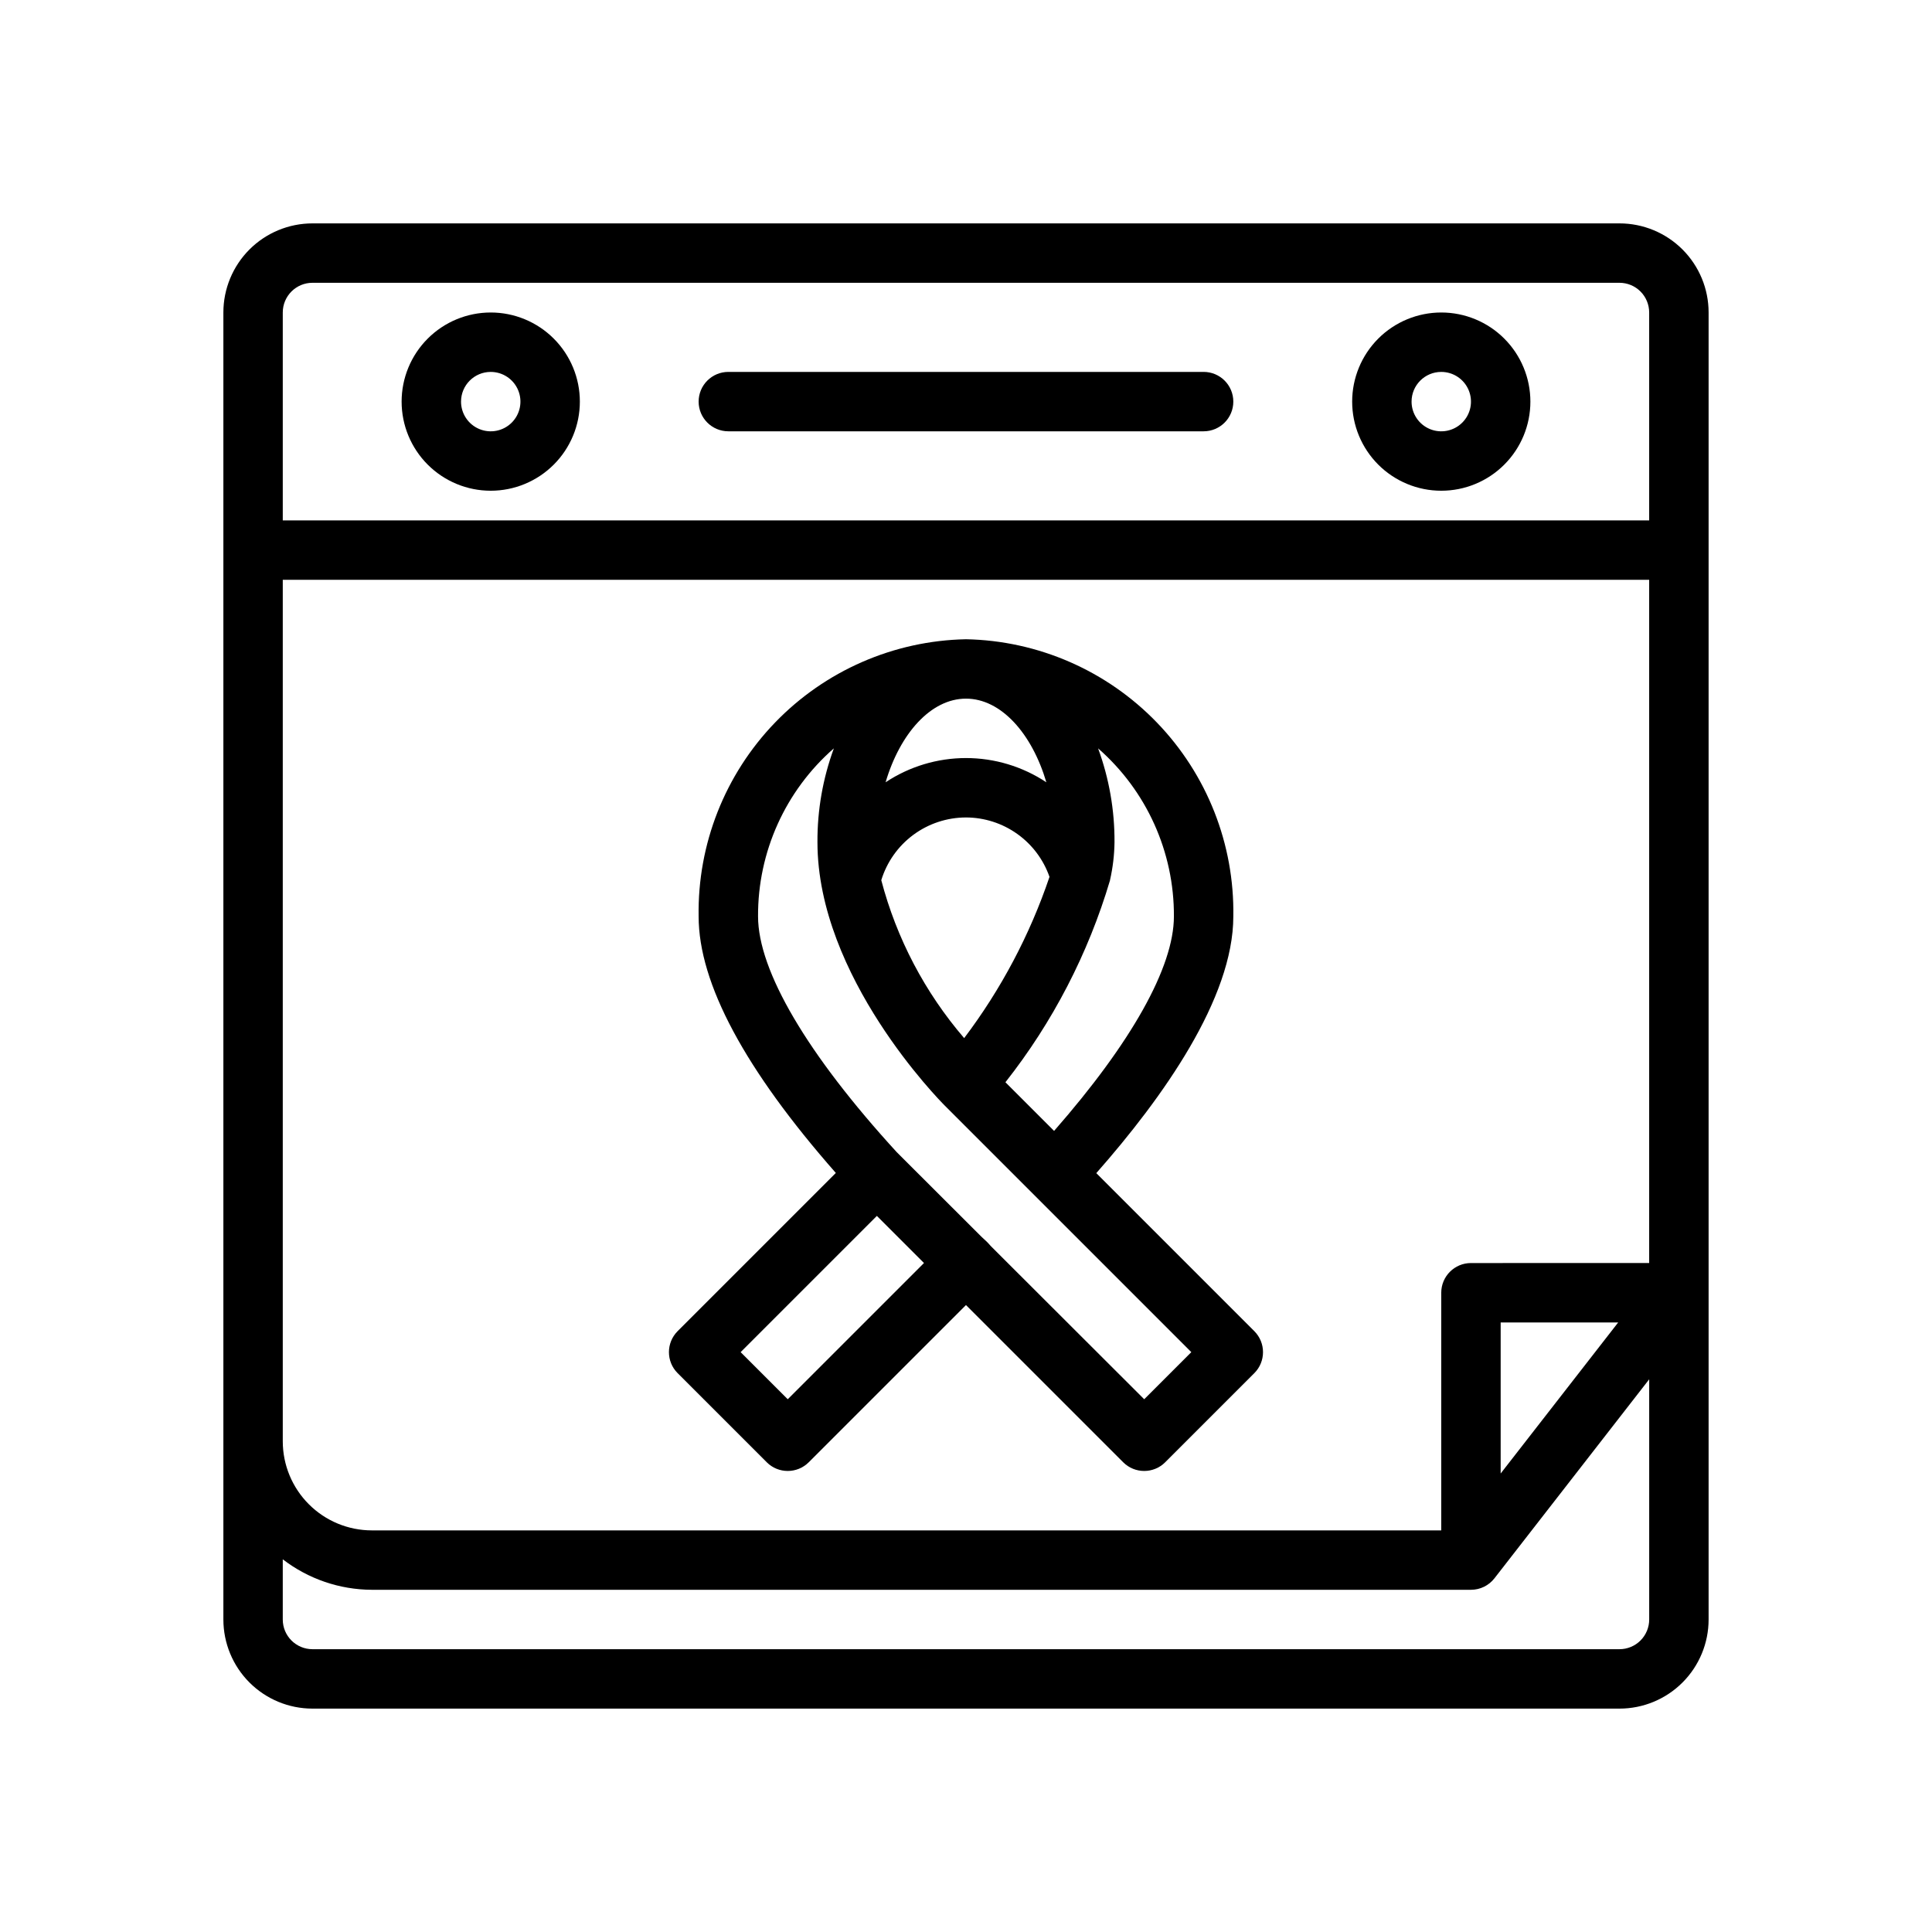
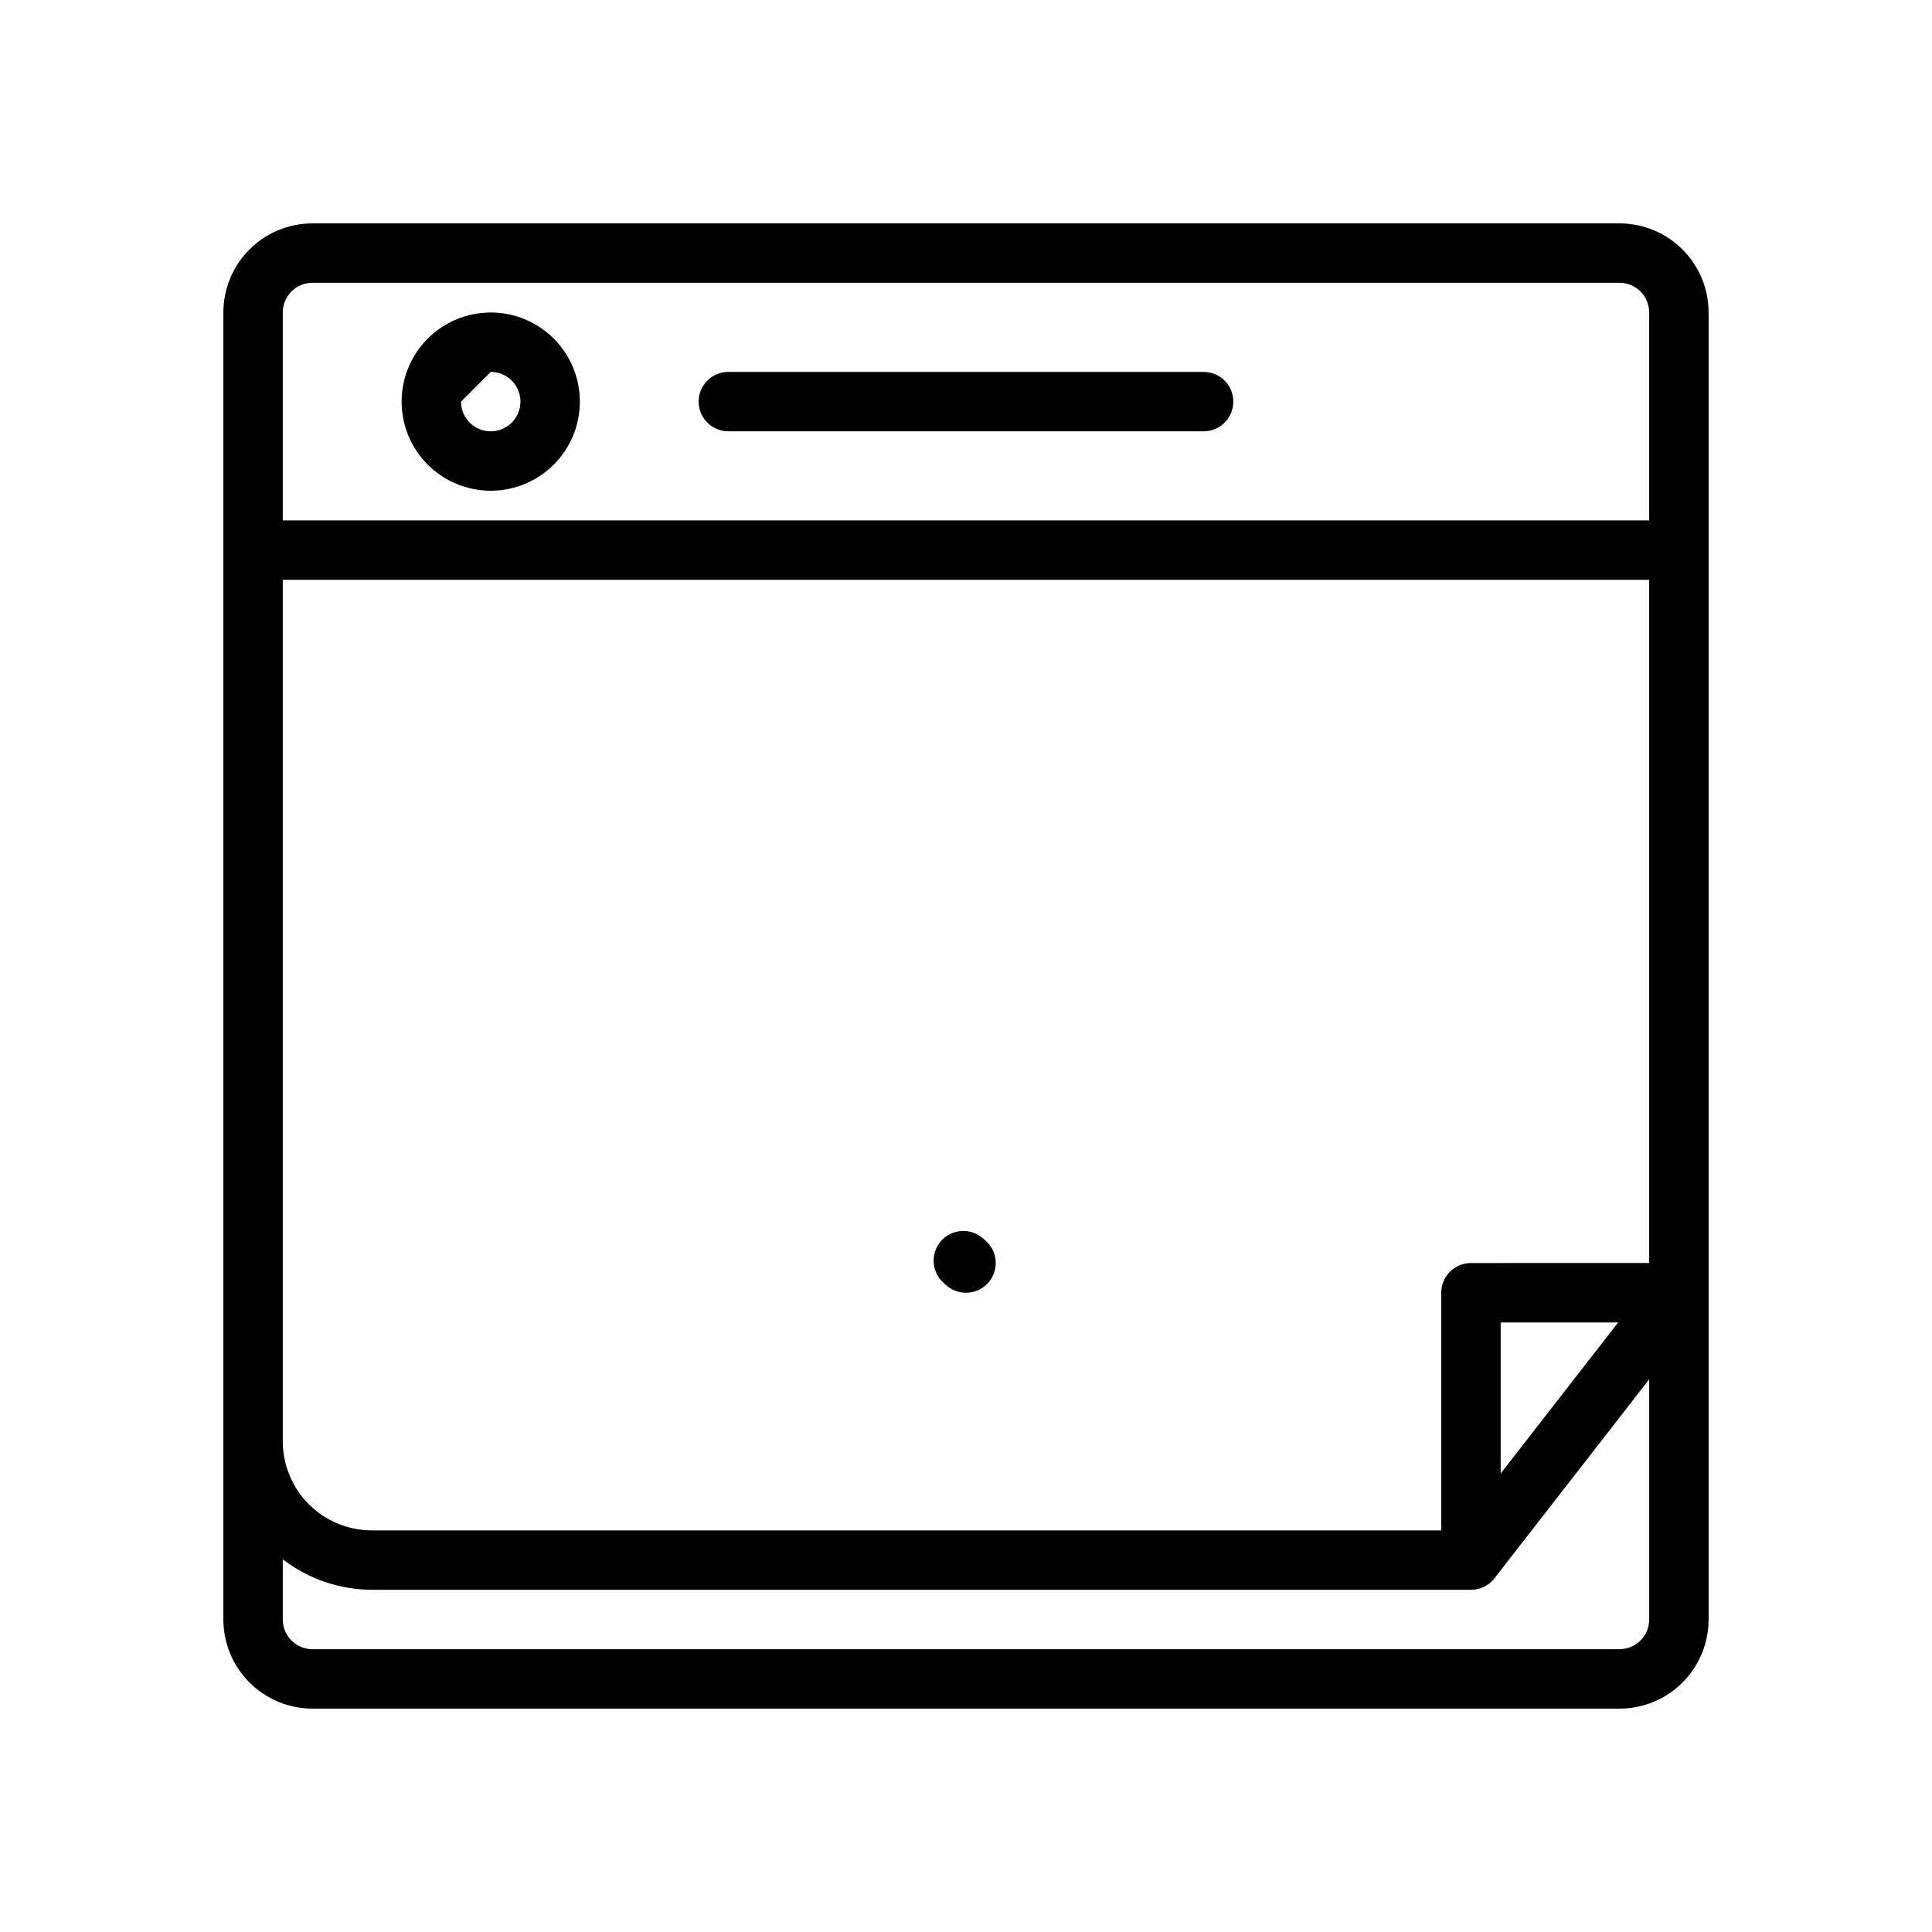
<svg xmlns="http://www.w3.org/2000/svg" fill="#000000" width="800px" height="800px" version="1.1" viewBox="144 144 512 512">
  <g>
    <path d="m573.18 203.2h-346.37c-6.262 0-12.27 2.488-16.699 6.914-4.426 4.43-6.914 10.438-6.914 16.699v346.37c0 6.262 2.488 12.27 6.914 16.699 4.43 4.43 10.438 6.918 16.699 6.918h346.37c6.262 0 12.27-2.488 16.699-6.918 4.43-4.43 6.918-10.438 6.918-16.699v-346.37c0-6.262-2.488-12.27-6.918-16.699-4.43-4.426-10.438-6.914-16.699-6.914zm-39.359 275.52c-4.348 0-7.875 3.523-7.875 7.871v62.977h-283.39c-6.266 0-12.27-2.488-16.699-6.918-4.43-4.426-6.918-10.434-6.918-16.699v-228.29h362.11v181.05zm39.016 15.742-31.145 40.031v-40.031zm-346.03-275.52h346.37c2.086 0 4.09 0.828 5.566 2.305 1.477 1.477 2.305 3.481 2.305 5.566v55.105h-362.11v-55.105c0-4.348 3.523-7.871 7.871-7.871zm346.37 362.11h-346.37c-4.348 0-7.871-3.523-7.871-7.871v-15.949c6.773 5.211 15.07 8.047 23.617 8.078h291.27c2.43 0 4.727-1.121 6.219-3.039l41.012-52.742v63.652c0 2.086-0.828 4.09-2.305 5.566s-3.481 2.305-5.566 2.305z" />
-     <path d="m525.95 274.05c6.266 0 12.273-2.488 16.699-6.918 4.43-4.43 6.918-10.434 6.918-16.699 0-6.262-2.488-12.27-6.918-16.699-4.426-4.43-10.434-6.918-16.699-6.918-6.262 0-12.27 2.488-16.699 6.918-4.426 4.43-6.914 10.438-6.914 16.699 0 6.266 2.488 12.27 6.914 16.699 4.43 4.43 10.438 6.918 16.699 6.918zm0-31.488c3.188 0 6.055 1.918 7.273 4.859 1.219 2.941 0.547 6.328-1.707 8.578-2.25 2.25-5.637 2.926-8.578 1.707s-4.859-4.09-4.859-7.273c0-4.348 3.523-7.871 7.871-7.871z" />
-     <path d="m274.05 274.05c6.262 0 12.27-2.488 16.699-6.918 4.43-4.43 6.918-10.434 6.918-16.699 0-6.262-2.488-12.27-6.918-16.699-4.43-4.43-10.438-6.918-16.699-6.918-6.266 0-12.27 2.488-16.699 6.918-4.43 4.43-6.918 10.438-6.918 16.699 0 6.266 2.488 12.27 6.918 16.699 4.43 4.43 10.434 6.918 16.699 6.918zm0-31.488c3.184 0 6.055 1.918 7.273 4.859 1.219 2.941 0.543 6.328-1.707 8.578-2.254 2.25-5.637 2.926-8.578 1.707s-4.859-4.09-4.859-7.273c0-4.348 3.523-7.871 7.871-7.871z" />
+     <path d="m274.05 274.05c6.262 0 12.27-2.488 16.699-6.918 4.43-4.43 6.918-10.434 6.918-16.699 0-6.262-2.488-12.27-6.918-16.699-4.43-4.43-10.438-6.918-16.699-6.918-6.266 0-12.27 2.488-16.699 6.918-4.43 4.43-6.918 10.438-6.918 16.699 0 6.266 2.488 12.27 6.918 16.699 4.43 4.43 10.434 6.918 16.699 6.918zm0-31.488c3.184 0 6.055 1.918 7.273 4.859 1.219 2.941 0.543 6.328-1.707 8.578-2.254 2.25-5.637 2.926-8.578 1.707s-4.859-4.09-4.859-7.273z" />
    <path d="m337.02 258.3h125.95c4.348 0 7.871-3.523 7.871-7.871 0-4.348-3.523-7.871-7.871-7.871h-125.95c-4.348 0-7.875 3.523-7.875 7.871 0 4.348 3.527 7.871 7.875 7.871z" />
    <path d="m400 486.59c-1.934 0.004-3.801-0.707-5.246-1.992l-0.699-0.629c-1.559-1.391-2.504-3.34-2.625-5.426-0.117-2.086 0.594-4.133 1.984-5.691 2.894-3.25 7.871-3.535 11.117-0.645l0.707 0.629 0.004 0.004c2.441 2.172 3.285 5.629 2.121 8.684-1.164 3.055-4.094 5.07-7.363 5.066z" />
-     <path d="m476.41 496.77-41.879-41.879c17.617-19.98 36.312-46.305 36.312-68.039 0.316-19.125-6.965-37.598-20.246-51.363-13.281-13.77-31.477-21.711-50.602-22.082-19.125 0.375-37.324 8.316-50.602 22.082-13.281 13.77-20.562 32.238-20.25 51.363 0 17.781 12.336 40.676 36.359 67.992l-41.926 41.926h0.004c-3.074 3.074-3.074 8.059 0 11.129l23.617 23.617h-0.004c3.074 3.074 8.059 3.074 11.133 0l41.668-41.664 41.668 41.668-0.004-0.004c3.074 3.074 8.059 3.074 11.133 0l23.617-23.617c3.07-3.07 3.07-8.055 0-11.129zm-21.312-109.92c0 13.461-11.297 33.504-31.754 56.852l-12.895-12.895c12.547-15.926 21.953-34.09 27.719-53.527v-0.062c0.746-3.293 1.145-6.648 1.188-10.023 0.047-8.48-1.426-16.902-4.348-24.867 12.844 11.219 20.176 27.469 20.09 44.523zm-55.102-57.703c9.297 0 17.484 9.242 21.301 22.168-6.316-4.188-13.723-6.422-21.301-6.422s-14.988 2.234-21.305 6.422c3.82-12.926 12.008-22.168 21.305-22.168zm0 31.488c4.863 0.012 9.605 1.531 13.57 4.352 3.969 2.82 6.957 6.801 8.562 11.395-5.199 15.363-12.836 29.789-22.613 42.73-10.402-12.105-17.914-26.418-21.965-41.855 1.473-4.809 4.445-9.016 8.484-12.008 4.039-2.988 8.934-4.606 13.961-4.613zm-47.234 154.18-12.484-12.484 36.102-36.102 12.484 12.484zm94.465 0-65.582-65.48c-23.695-25.883-36.754-48.066-36.754-62.488-0.086-17.055 7.246-33.305 20.09-44.523-2.922 7.965-4.394 16.387-4.348 24.867 0 35.652 32.418 68.488 33.793 69.855l65.285 65.285z" />
  </g>
</svg>